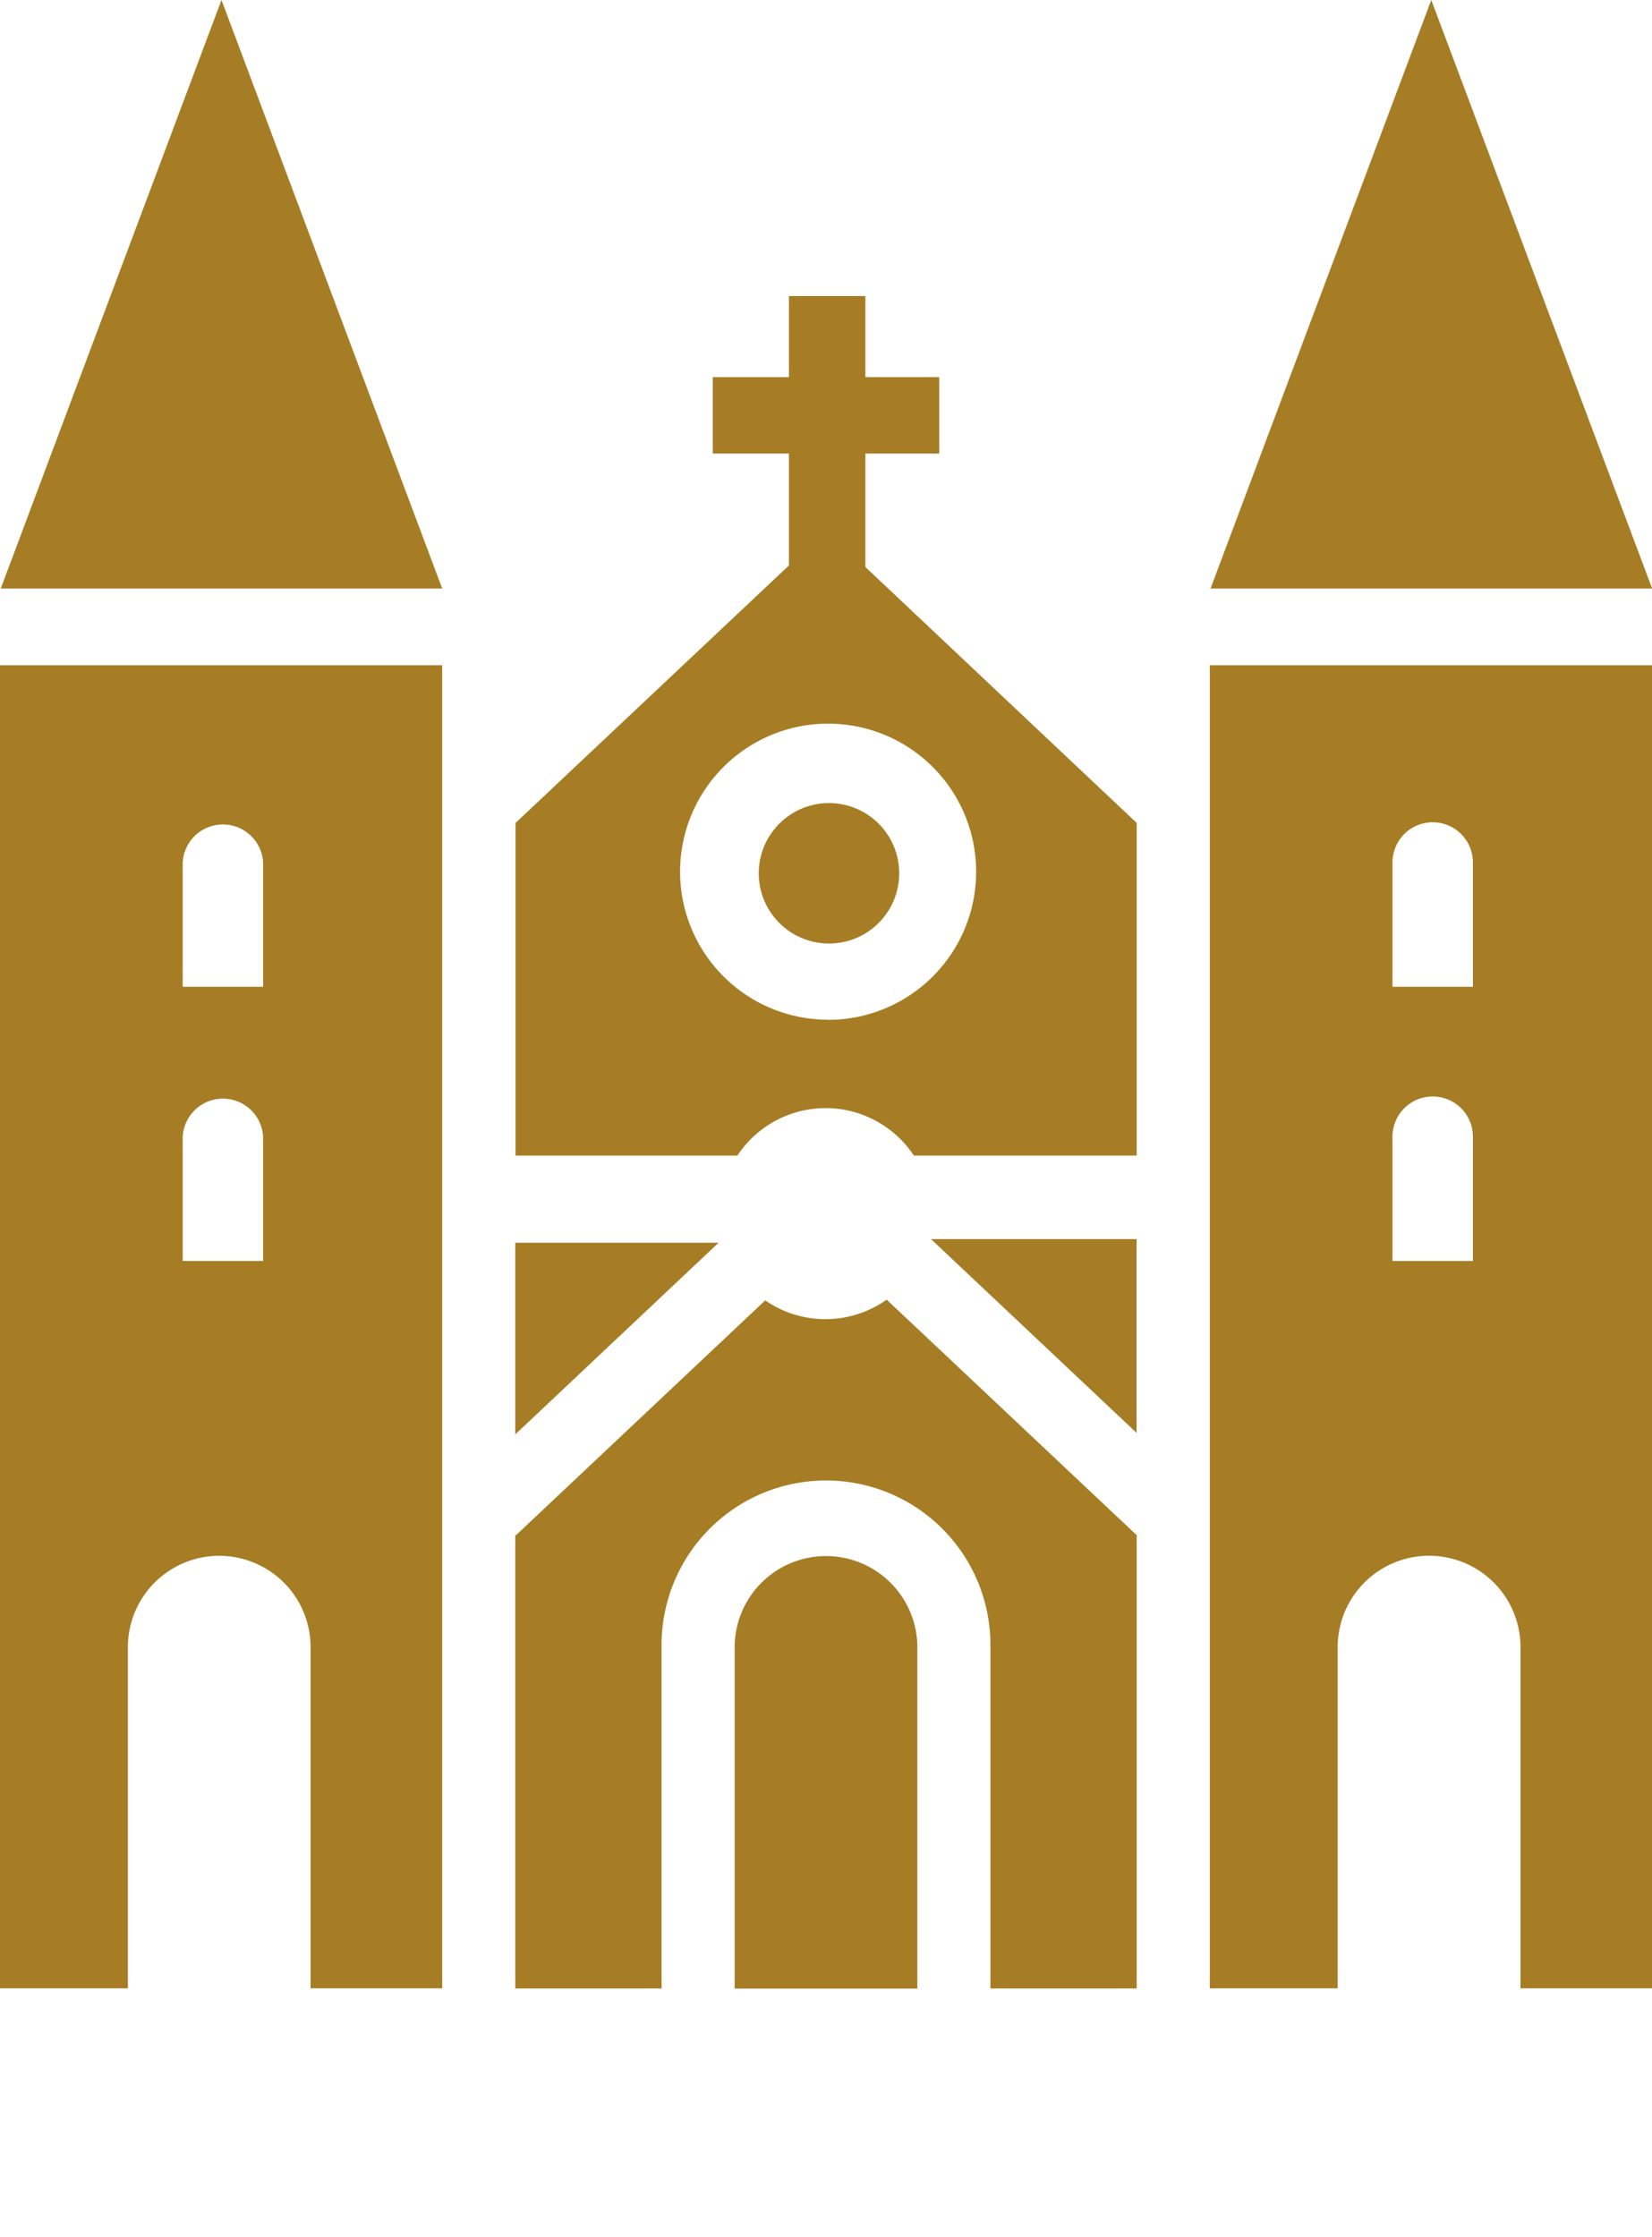
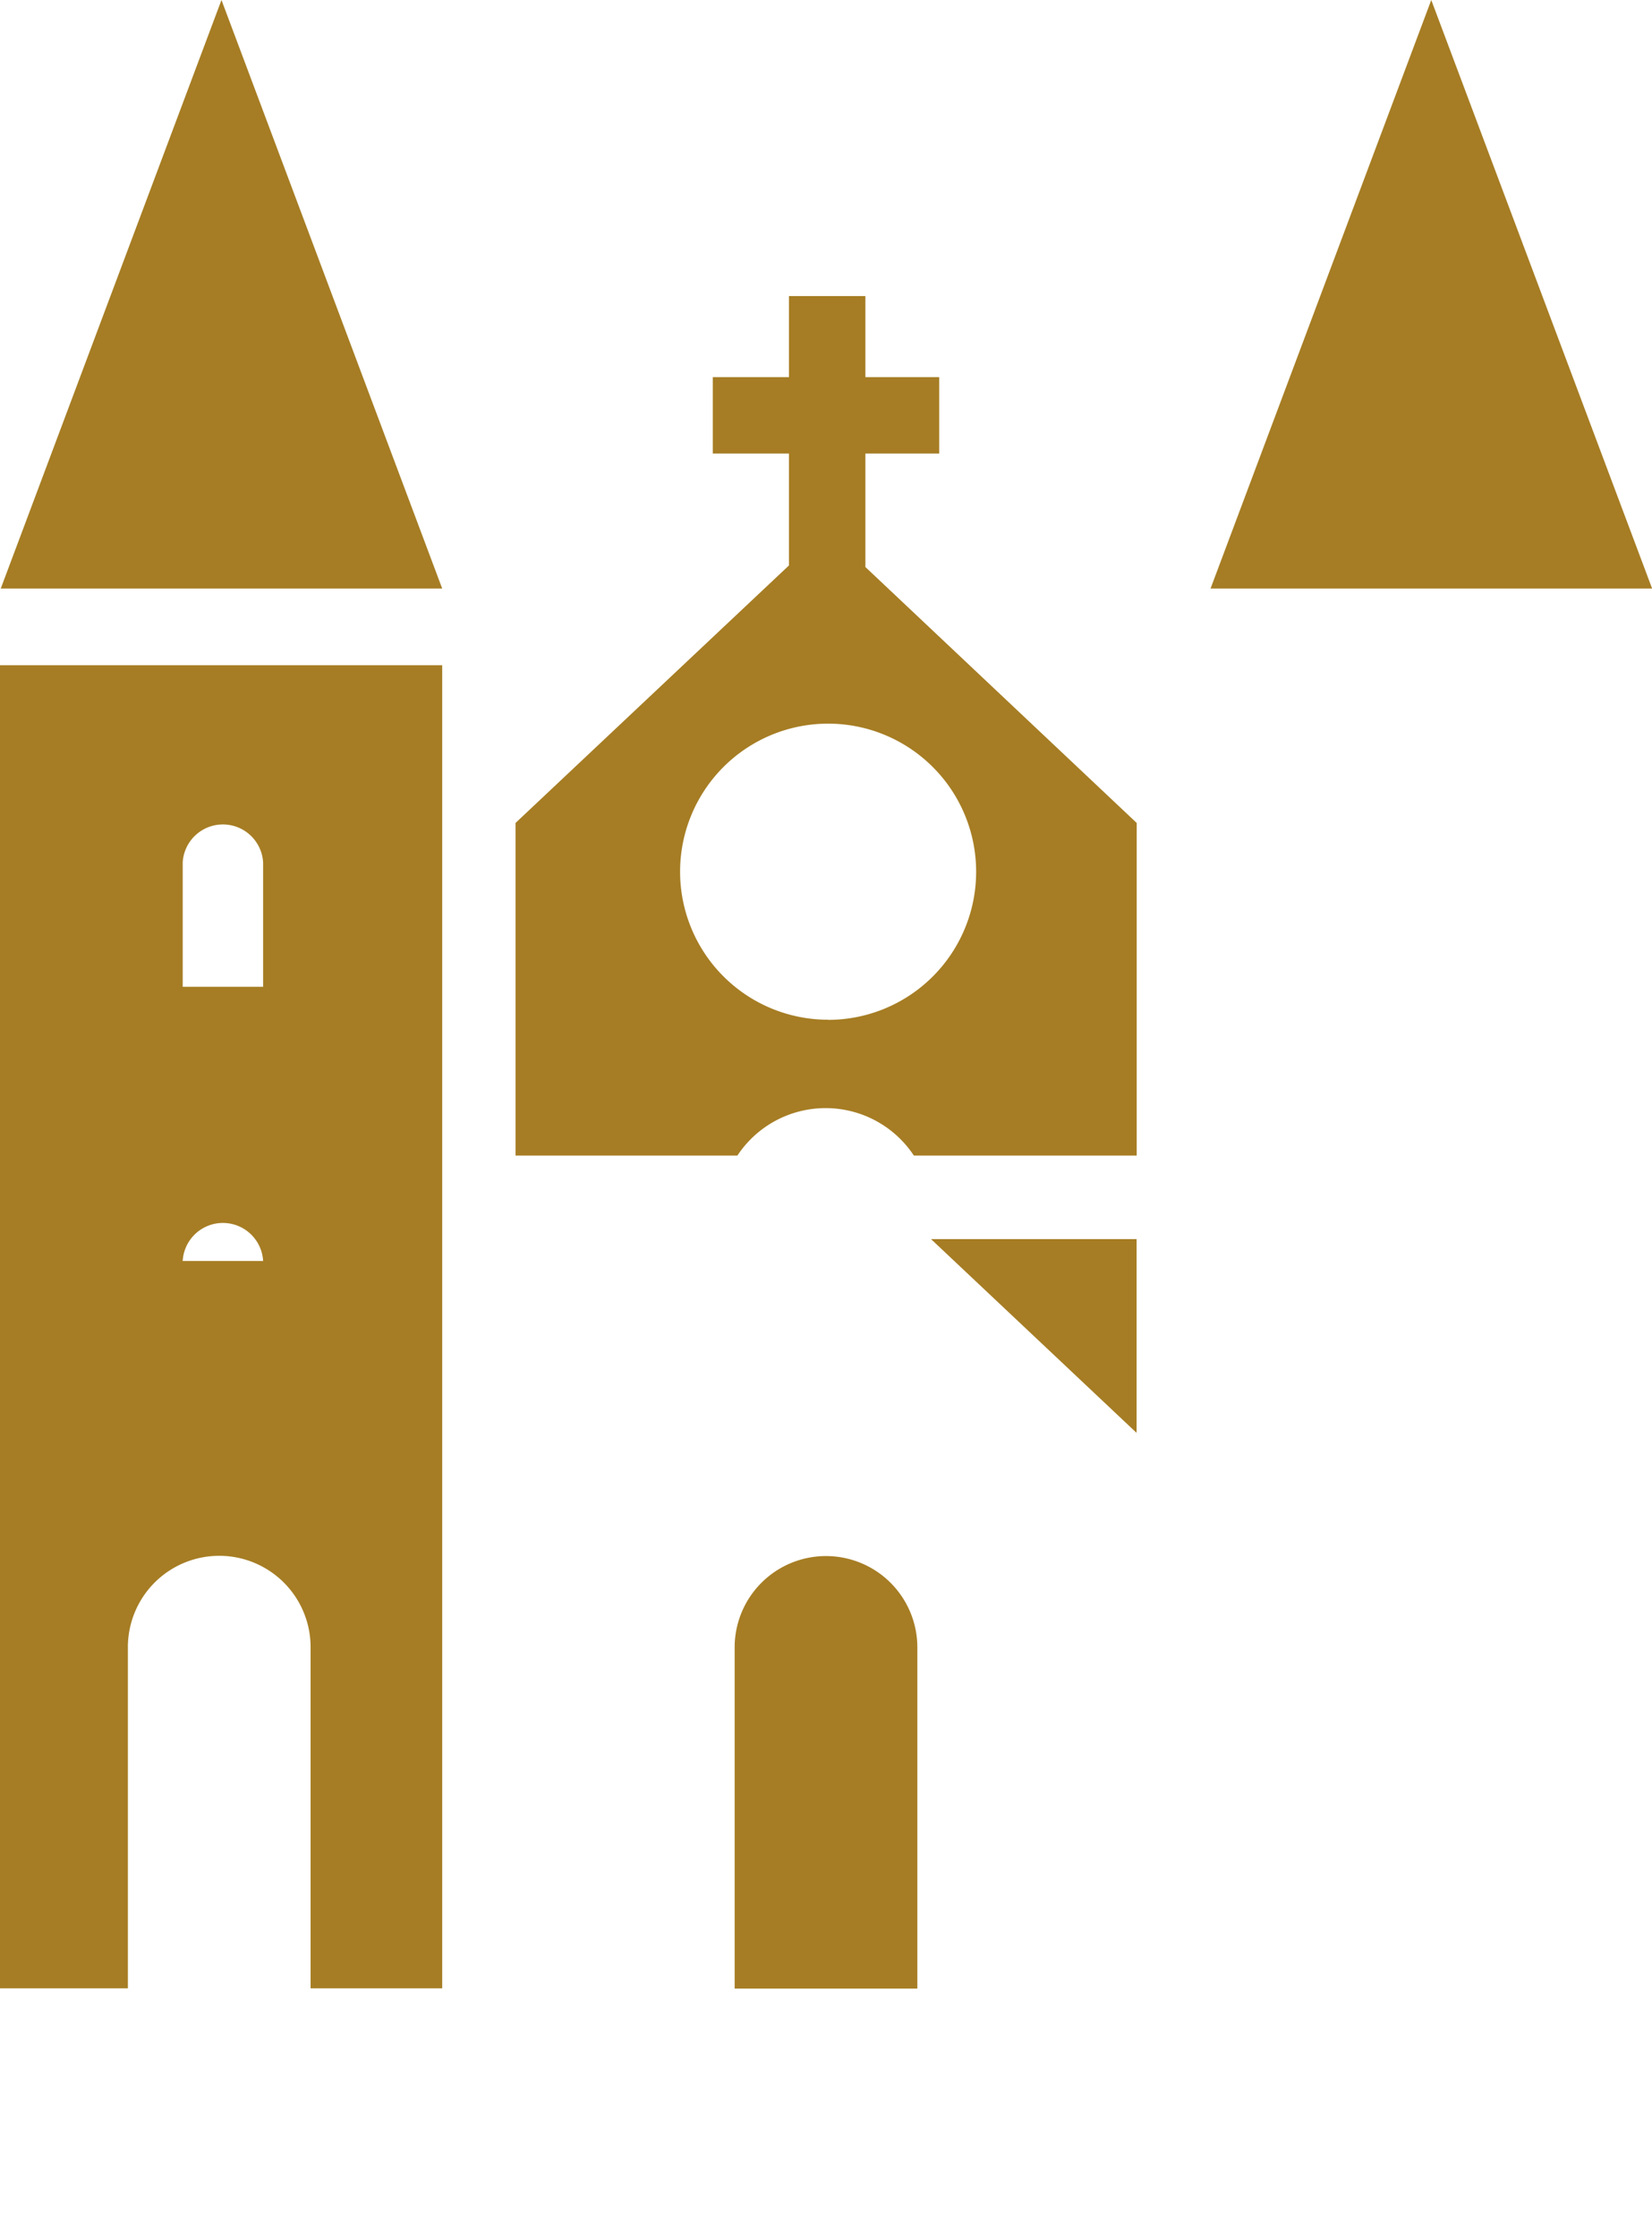
<svg xmlns="http://www.w3.org/2000/svg" width="13.292" height="18" viewBox="0 0 13.292 18">
  <g id="Gruppe_215" data-name="Gruppe 215" transform="translate(-2140 -158)">
    <g id="Gruppe_210" data-name="Gruppe 210" transform="translate(2144.146 167.998)">
-       <path id="Pfad_63" data-name="Pfad 63" d="M2282.636,498H2281v1.542Z" transform="translate(-2281 -498)" fill="#a67d24" />
-     </g>
+       </g>
    <path id="Pfad_64" data-name="Pfad 64" d="M2396.407,498.559V497h-1.654Z" transform="translate(-247.262 -329.031)" fill="#a67d24" />
    <path id="Pfad_65" data-name="Pfad 65" d="M2283.817,241.18v-.913h.594v-.615h-.594V239h-.615v.652h-.613v.615h.613v.9l-2.2,2.072v2.676h1.785a.851.851,0,0,1,1.42,0H2286v-2.676Zm-.3,3.642a1.191,1.191,0,1,1,1.191-1.191A1.191,1.191,0,0,1,2283.515,244.823Z" transform="translate(-136.854 -78.618)" fill="#a67d24" />
-     <path id="Pfad_66" data-name="Pfad 66" d="M2283.988,513.558a.851.851,0,0,1-.977.006l-2.005,1.889H2281V519.1h1.177v-2.764a1.323,1.323,0,1,1,2.646,0V519.1H2286v-3.647Z" transform="translate(-136.854 -345.102)" fill="#a67d24" />
    <path id="Pfad_67" data-name="Pfad 67" d="M2341.735,583.732a.735.735,0,0,0-.735.735v2.745h1.47v-2.745A.735.735,0,0,0,2341.735,583.732Z" transform="translate(-195.089 -413.213)" fill="#a67d24" />
-     <circle id="Ellipse_37" data-name="Ellipse 37" cx="0.565" cy="0.565" r="0.565" transform="translate(2146.105 164.461)" fill="#a67d24" />
    <g id="Gruppe_211" data-name="Gruppe 211" transform="translate(2140 158)">
      <path id="Pfad_68" data-name="Pfad 68" d="M2141.975,158l-1.776,4.735h3.552Z" transform="translate(-2140.193 -158)" fill="#a67d24" />
-       <path id="Pfad_69" data-name="Pfad 69" d="M2140,340v10.645h1.029V347.9a.735.735,0,0,1,1.47,0v2.745h1.059V340Zm2.117,4.793h-.647v-1a.324.324,0,0,1,.647,0Zm0-2.206h-.647v-1a.324.324,0,0,1,.647,0Z" transform="translate(-2140 -334.648)" fill="#a67d24" />
+       <path id="Pfad_69" data-name="Pfad 69" d="M2140,340v10.645h1.029V347.9a.735.735,0,0,1,1.47,0v2.745h1.059V340Zm2.117,4.793h-.647a.324.324,0,0,1,.647,0Zm0-2.206h-.647v-1a.324.324,0,0,1,.647,0Z" transform="translate(-2140 -334.648)" fill="#a67d24" />
    </g>
    <g id="Gruppe_212" data-name="Gruppe 212" transform="translate(2149.734 158)">
      <path id="Pfad_70" data-name="Pfad 70" d="M2472.975,158l-1.776,4.735h3.553Z" transform="translate(-2471.193 -158)" fill="#a67d24" />
-       <path id="Pfad_71" data-name="Pfad 71" d="M2471,340v10.645h1.029V347.9a.735.735,0,0,1,1.471,0v2.745h1.058V340Zm2.117,4.793h-.647v-1a.323.323,0,1,1,.647,0Zm0-2.206h-.647v-1a.323.323,0,1,1,.647,0Z" transform="translate(-2471 -334.648)" fill="#a67d24" />
    </g>
-     <rect id="Rechteck_339" data-name="Rechteck 339" width="13.29" height="2" transform="translate(2140 174)" fill="none" />
  </g>
</svg>